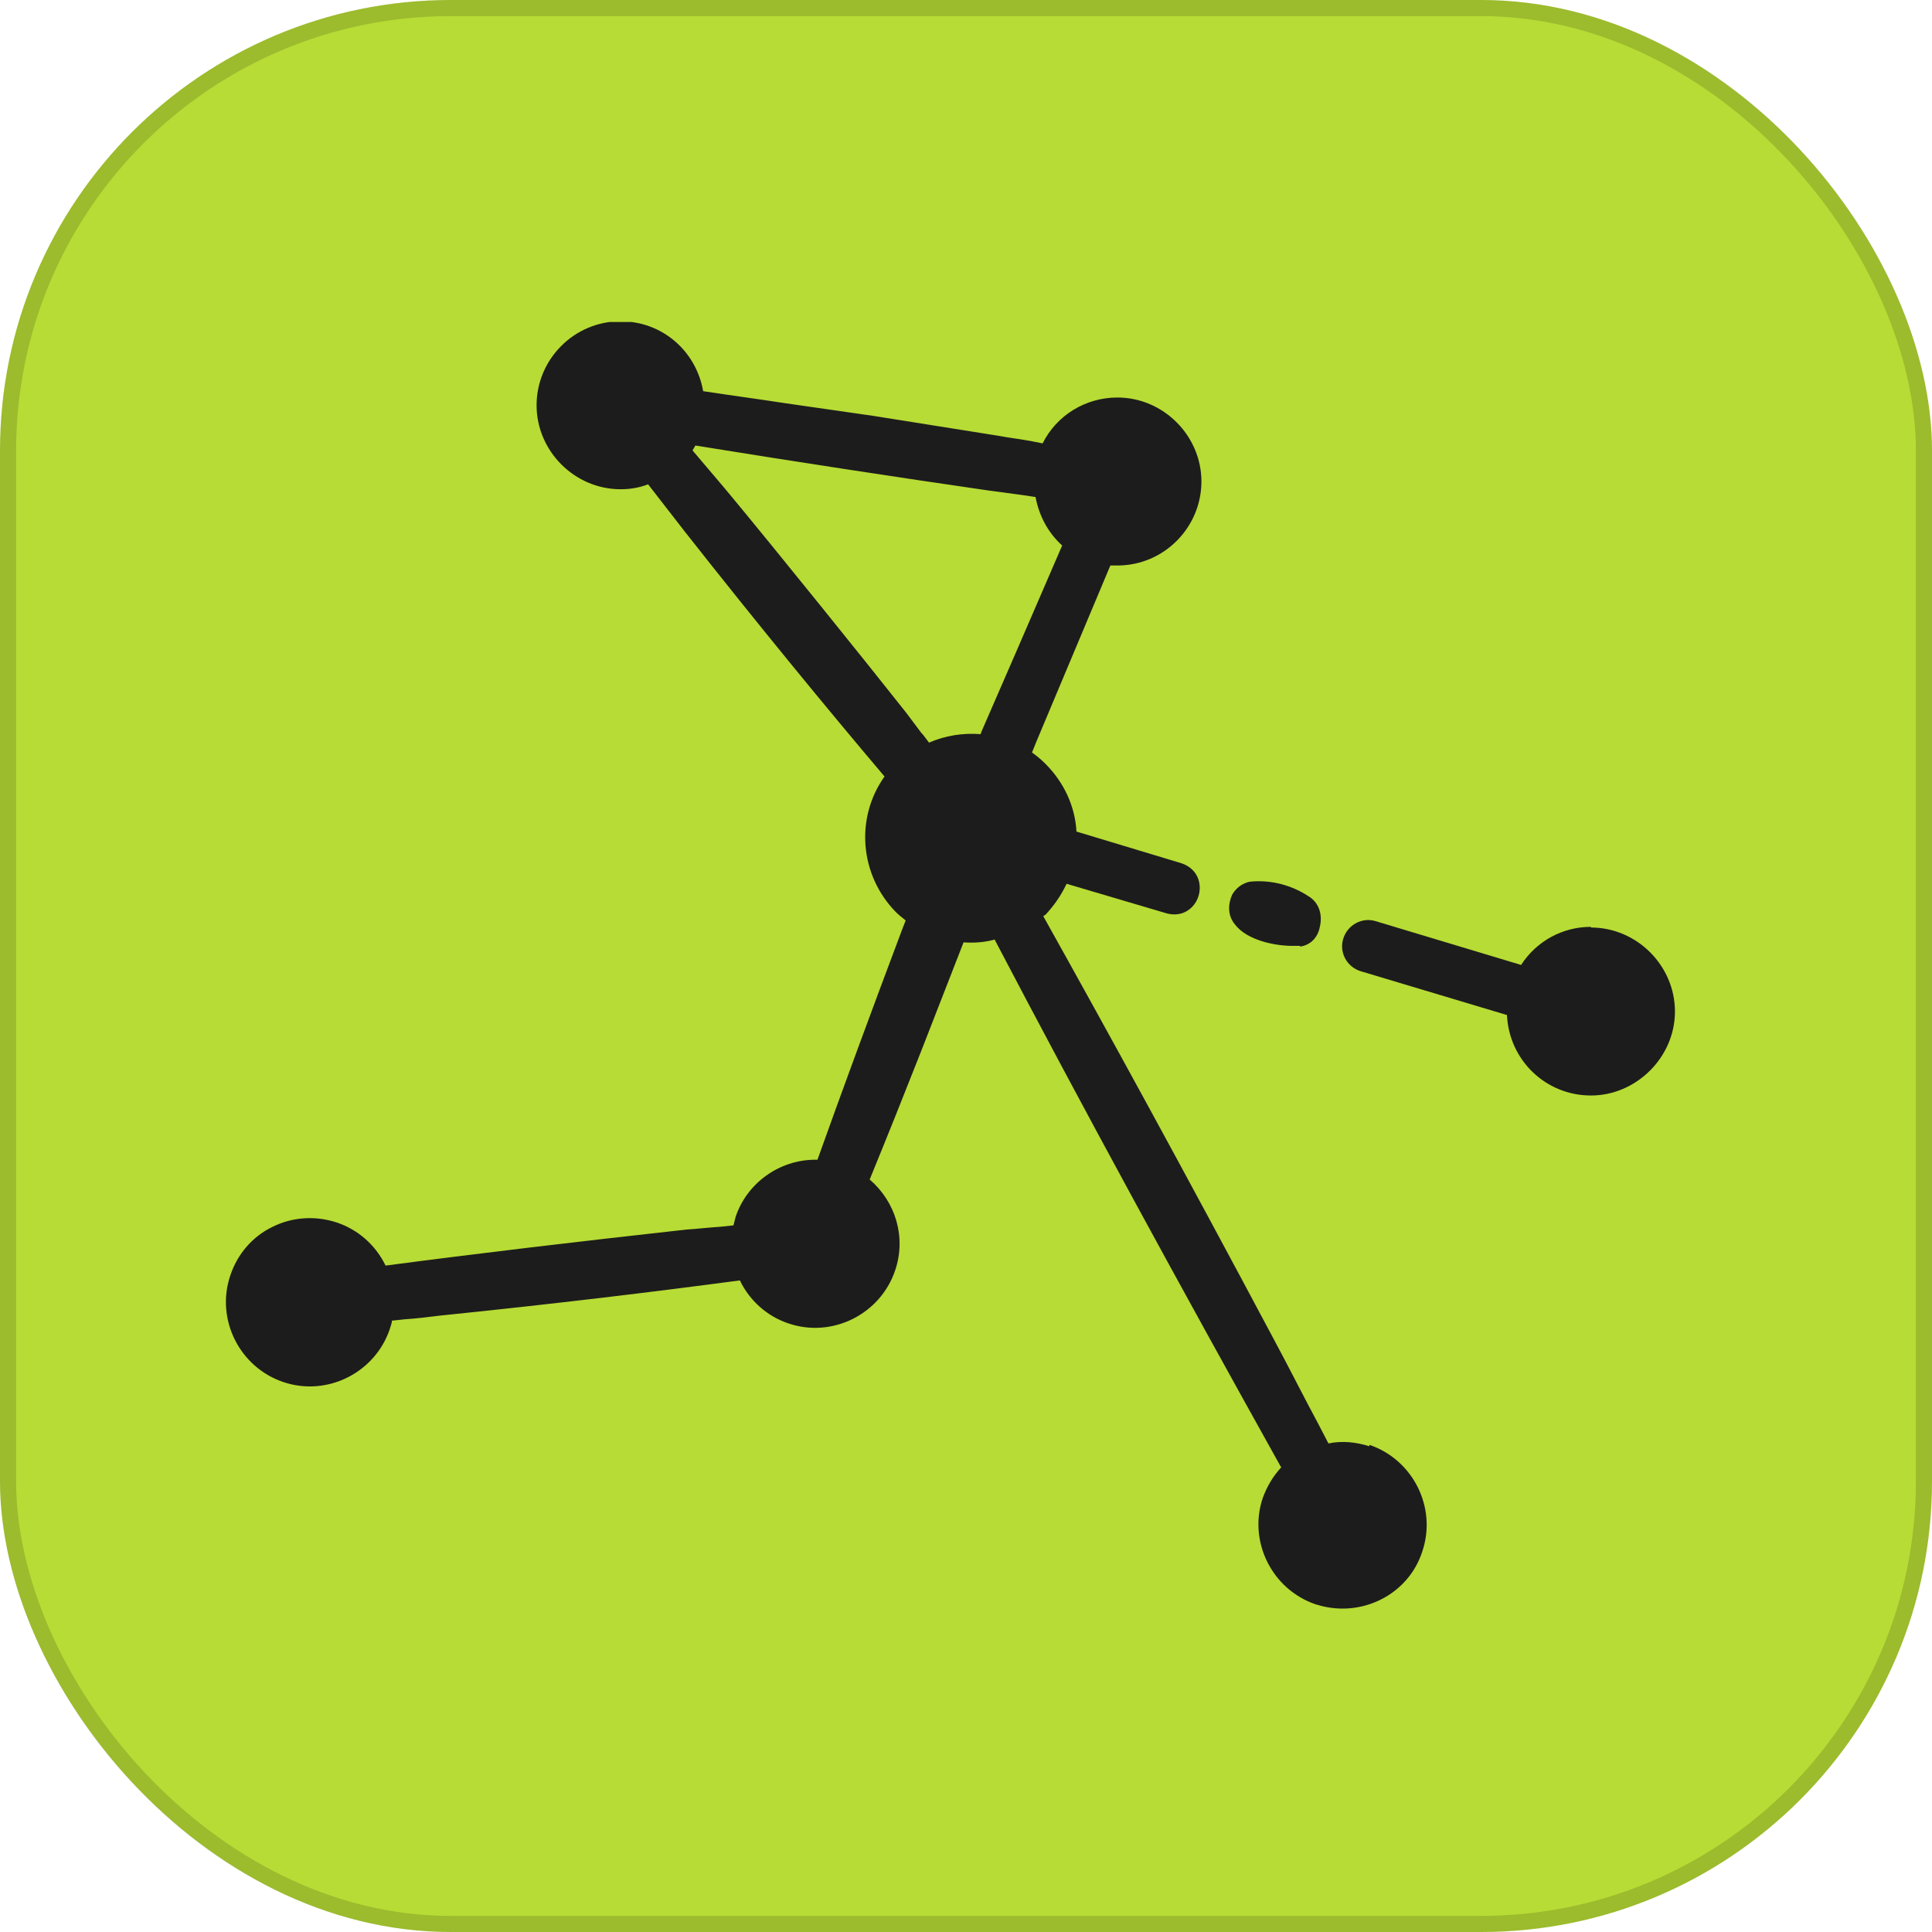
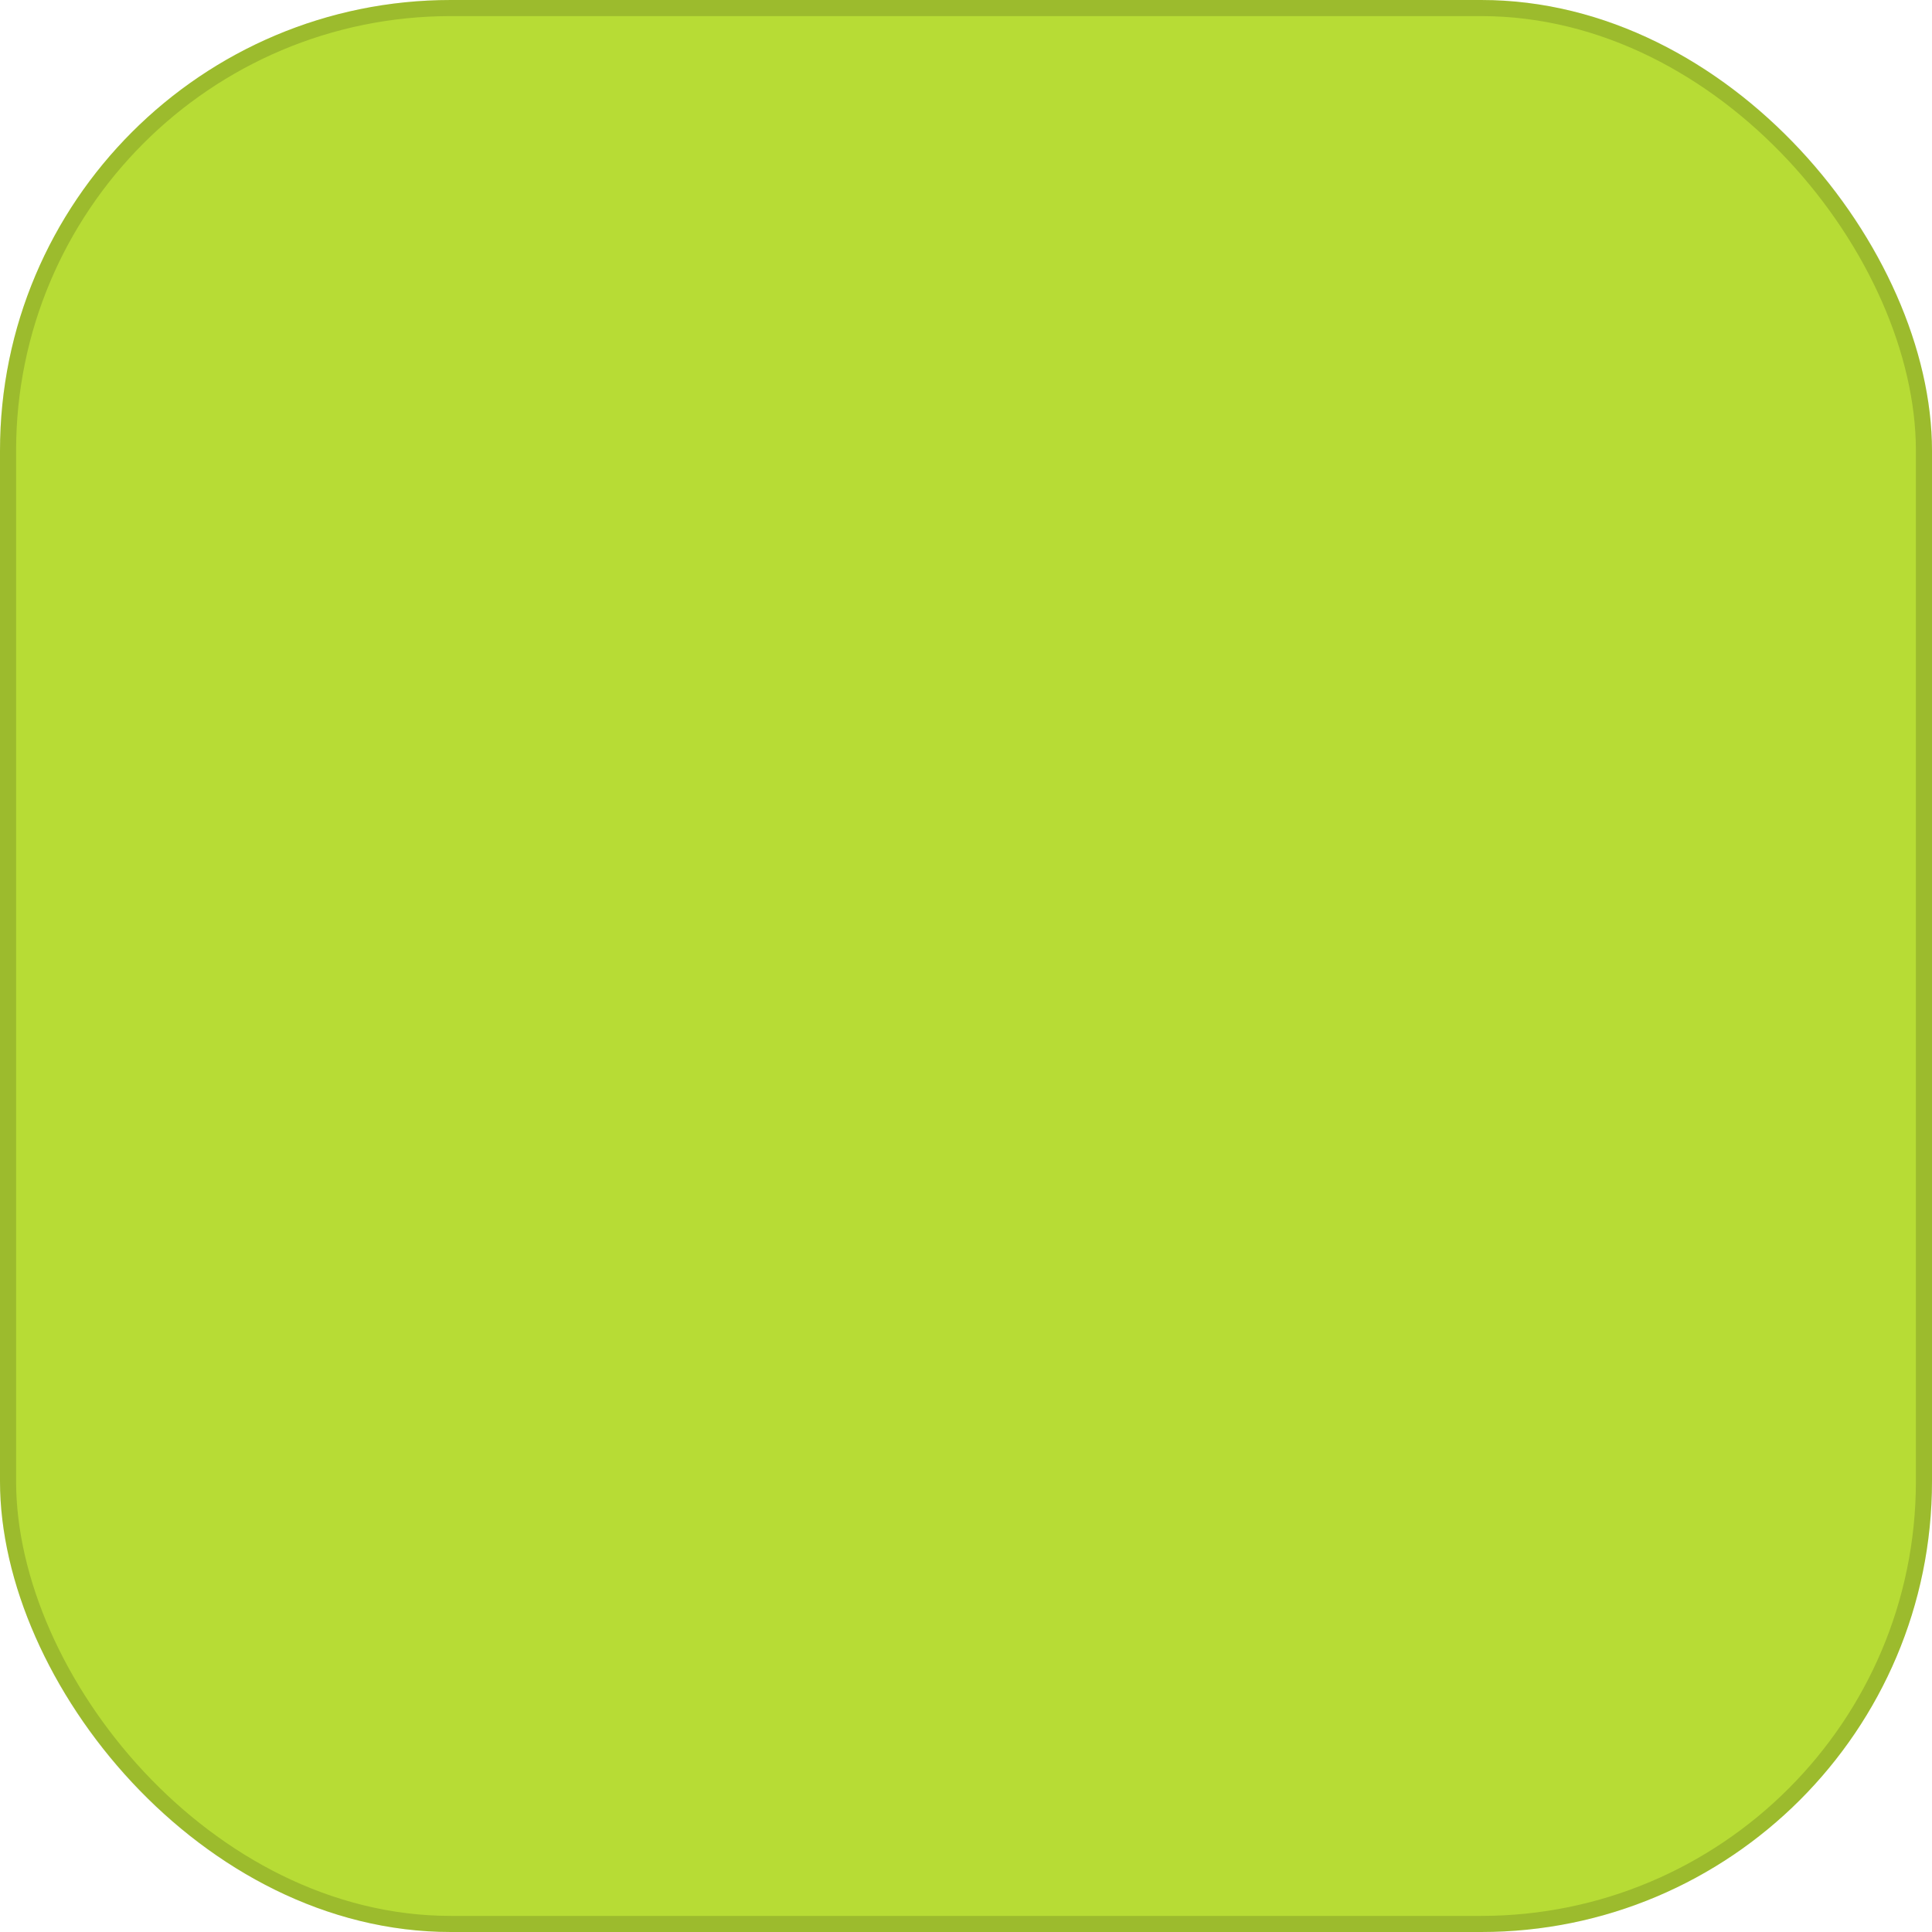
<svg xmlns="http://www.w3.org/2000/svg" width="60" height="60" viewBox="0 0 60 60" fill="none">
  <rect width="60" height="60" rx="14" fill="#B7DC35" />
  <rect x="0.25" y="0.25" width="59.5" height="59.5" rx="13.75" stroke="black" stroke-opacity="0.15" stroke-width="0.5" />
  <g clip-path="url(#clip0_278_853)">
-     <path d="M49.409 28.784C48.532 28.784 47.721 29.222 47.239 29.967L42.724 28.608C42.307 28.477 41.847 28.718 41.715 29.156C41.584 29.573 41.825 30.033 42.264 30.164L46.8 31.523C46.866 32.926 48.006 34.022 49.409 34.022C50.811 34.022 52.017 32.838 52.017 31.414C52.017 29.989 50.833 28.805 49.409 28.805V28.784Z" fill="#1D1C1C" />
    <path d="M42.527 44.915C42.111 44.783 41.672 44.74 41.256 44.827L40.949 44.236C40.489 43.381 40.05 42.504 39.59 41.649C36.741 36.301 34.374 31.983 32.401 28.455C32.401 28.455 32.445 28.411 32.467 28.411C32.73 28.126 32.949 27.819 33.124 27.447L36.237 28.367C36.741 28.499 37.114 28.192 37.223 27.819C37.333 27.447 37.201 26.986 36.697 26.811L33.431 25.825C33.388 25.036 33.037 24.29 32.467 23.721C32.335 23.589 32.204 23.479 32.05 23.37L32.182 23.041C32.883 21.375 33.738 19.337 34.483 17.562C34.549 17.562 34.637 17.562 34.703 17.562C36.149 17.562 37.311 16.378 37.311 14.953C37.311 13.529 36.127 12.345 34.703 12.345C33.716 12.345 32.818 12.893 32.379 13.77L32.05 13.704C31.7 13.638 31.327 13.595 30.977 13.529L27.119 12.915C26.198 12.784 25.3 12.652 24.379 12.521C23.524 12.389 22.692 12.279 21.837 12.148C21.618 10.899 20.566 9.978 19.272 9.978C17.826 9.978 16.664 11.162 16.664 12.586C16.664 14.011 17.848 15.194 19.272 15.194C19.557 15.194 19.842 15.151 20.127 15.041C20.566 15.611 20.982 16.137 21.267 16.509C23.546 19.403 25.651 21.967 27.47 24.115C26.549 25.408 26.703 27.183 27.82 28.323C27.908 28.411 28.018 28.499 28.127 28.586C28.105 28.652 28.061 28.74 28.04 28.805C27.075 31.37 26.177 33.803 25.387 36.016C25.387 36.016 25.344 36.016 25.322 36.016C24.204 36.016 23.196 36.74 22.845 37.792C22.823 37.879 22.801 37.967 22.779 38.055L22.363 38.099C22.012 38.12 21.662 38.164 21.311 38.186C17.935 38.559 14.801 38.931 11.974 39.304C11.667 38.668 11.119 38.186 10.461 37.967C9.804 37.748 9.081 37.792 8.467 38.099C7.831 38.405 7.371 38.953 7.152 39.611C6.692 40.97 7.437 42.46 8.796 42.92C10.155 43.381 11.645 42.636 12.105 41.277C12.127 41.189 12.171 41.101 12.171 41.014L12.588 40.97C12.938 40.948 13.289 40.904 13.639 40.86C17.278 40.488 20.346 40.115 22.977 39.764C23.283 40.4 23.831 40.882 24.489 41.101C25.848 41.562 27.338 40.816 27.798 39.458C28.149 38.427 27.82 37.331 27.009 36.63C27.557 35.293 28.083 33.978 28.609 32.641L29.924 29.266C30.253 29.288 30.582 29.266 30.889 29.178C33.607 34.373 36.697 40.027 39.788 45.572C39.525 45.858 39.349 46.164 39.218 46.515C38.757 47.874 39.503 49.364 40.861 49.825C41.146 49.912 41.409 49.956 41.694 49.956C42.79 49.956 43.82 49.277 44.171 48.181C44.631 46.822 43.886 45.331 42.527 44.871V44.915ZM32.993 16.926C32.116 18.964 31.02 21.485 30.494 22.69L30.451 22.8C29.903 22.756 29.355 22.844 28.851 23.063C28.763 22.953 28.697 22.844 28.609 22.756C28.456 22.559 28.303 22.34 28.149 22.142C26.834 20.477 24.094 17.079 22.713 15.414C22.407 15.041 21.968 14.537 21.508 13.989C21.53 13.945 21.574 13.879 21.596 13.836C24.708 14.34 27.864 14.822 30.735 15.238C31.064 15.282 31.393 15.326 31.722 15.37L32.16 15.436C32.27 16.027 32.555 16.553 32.993 16.948V16.926Z" fill="#1D1C1C" />
    <path d="M40.376 29.397C40.682 29.354 40.923 29.134 40.989 28.784C41.077 28.411 40.967 28.06 40.682 27.863C40.134 27.491 39.477 27.315 38.819 27.381C38.6 27.425 38.403 27.556 38.271 27.775C38.074 28.214 38.206 28.543 38.359 28.718C38.732 29.2 39.587 29.375 40.134 29.375C40.222 29.375 40.31 29.375 40.376 29.375V29.397Z" fill="#1D1C1C" />
  </g>
  <defs>
    <clipPath id="clip0_278_853">
-       <rect width="45.348" height="40" fill="white" transform="translate(7 10)" />
-     </clipPath>
+       </clipPath>
  </defs>
</svg>